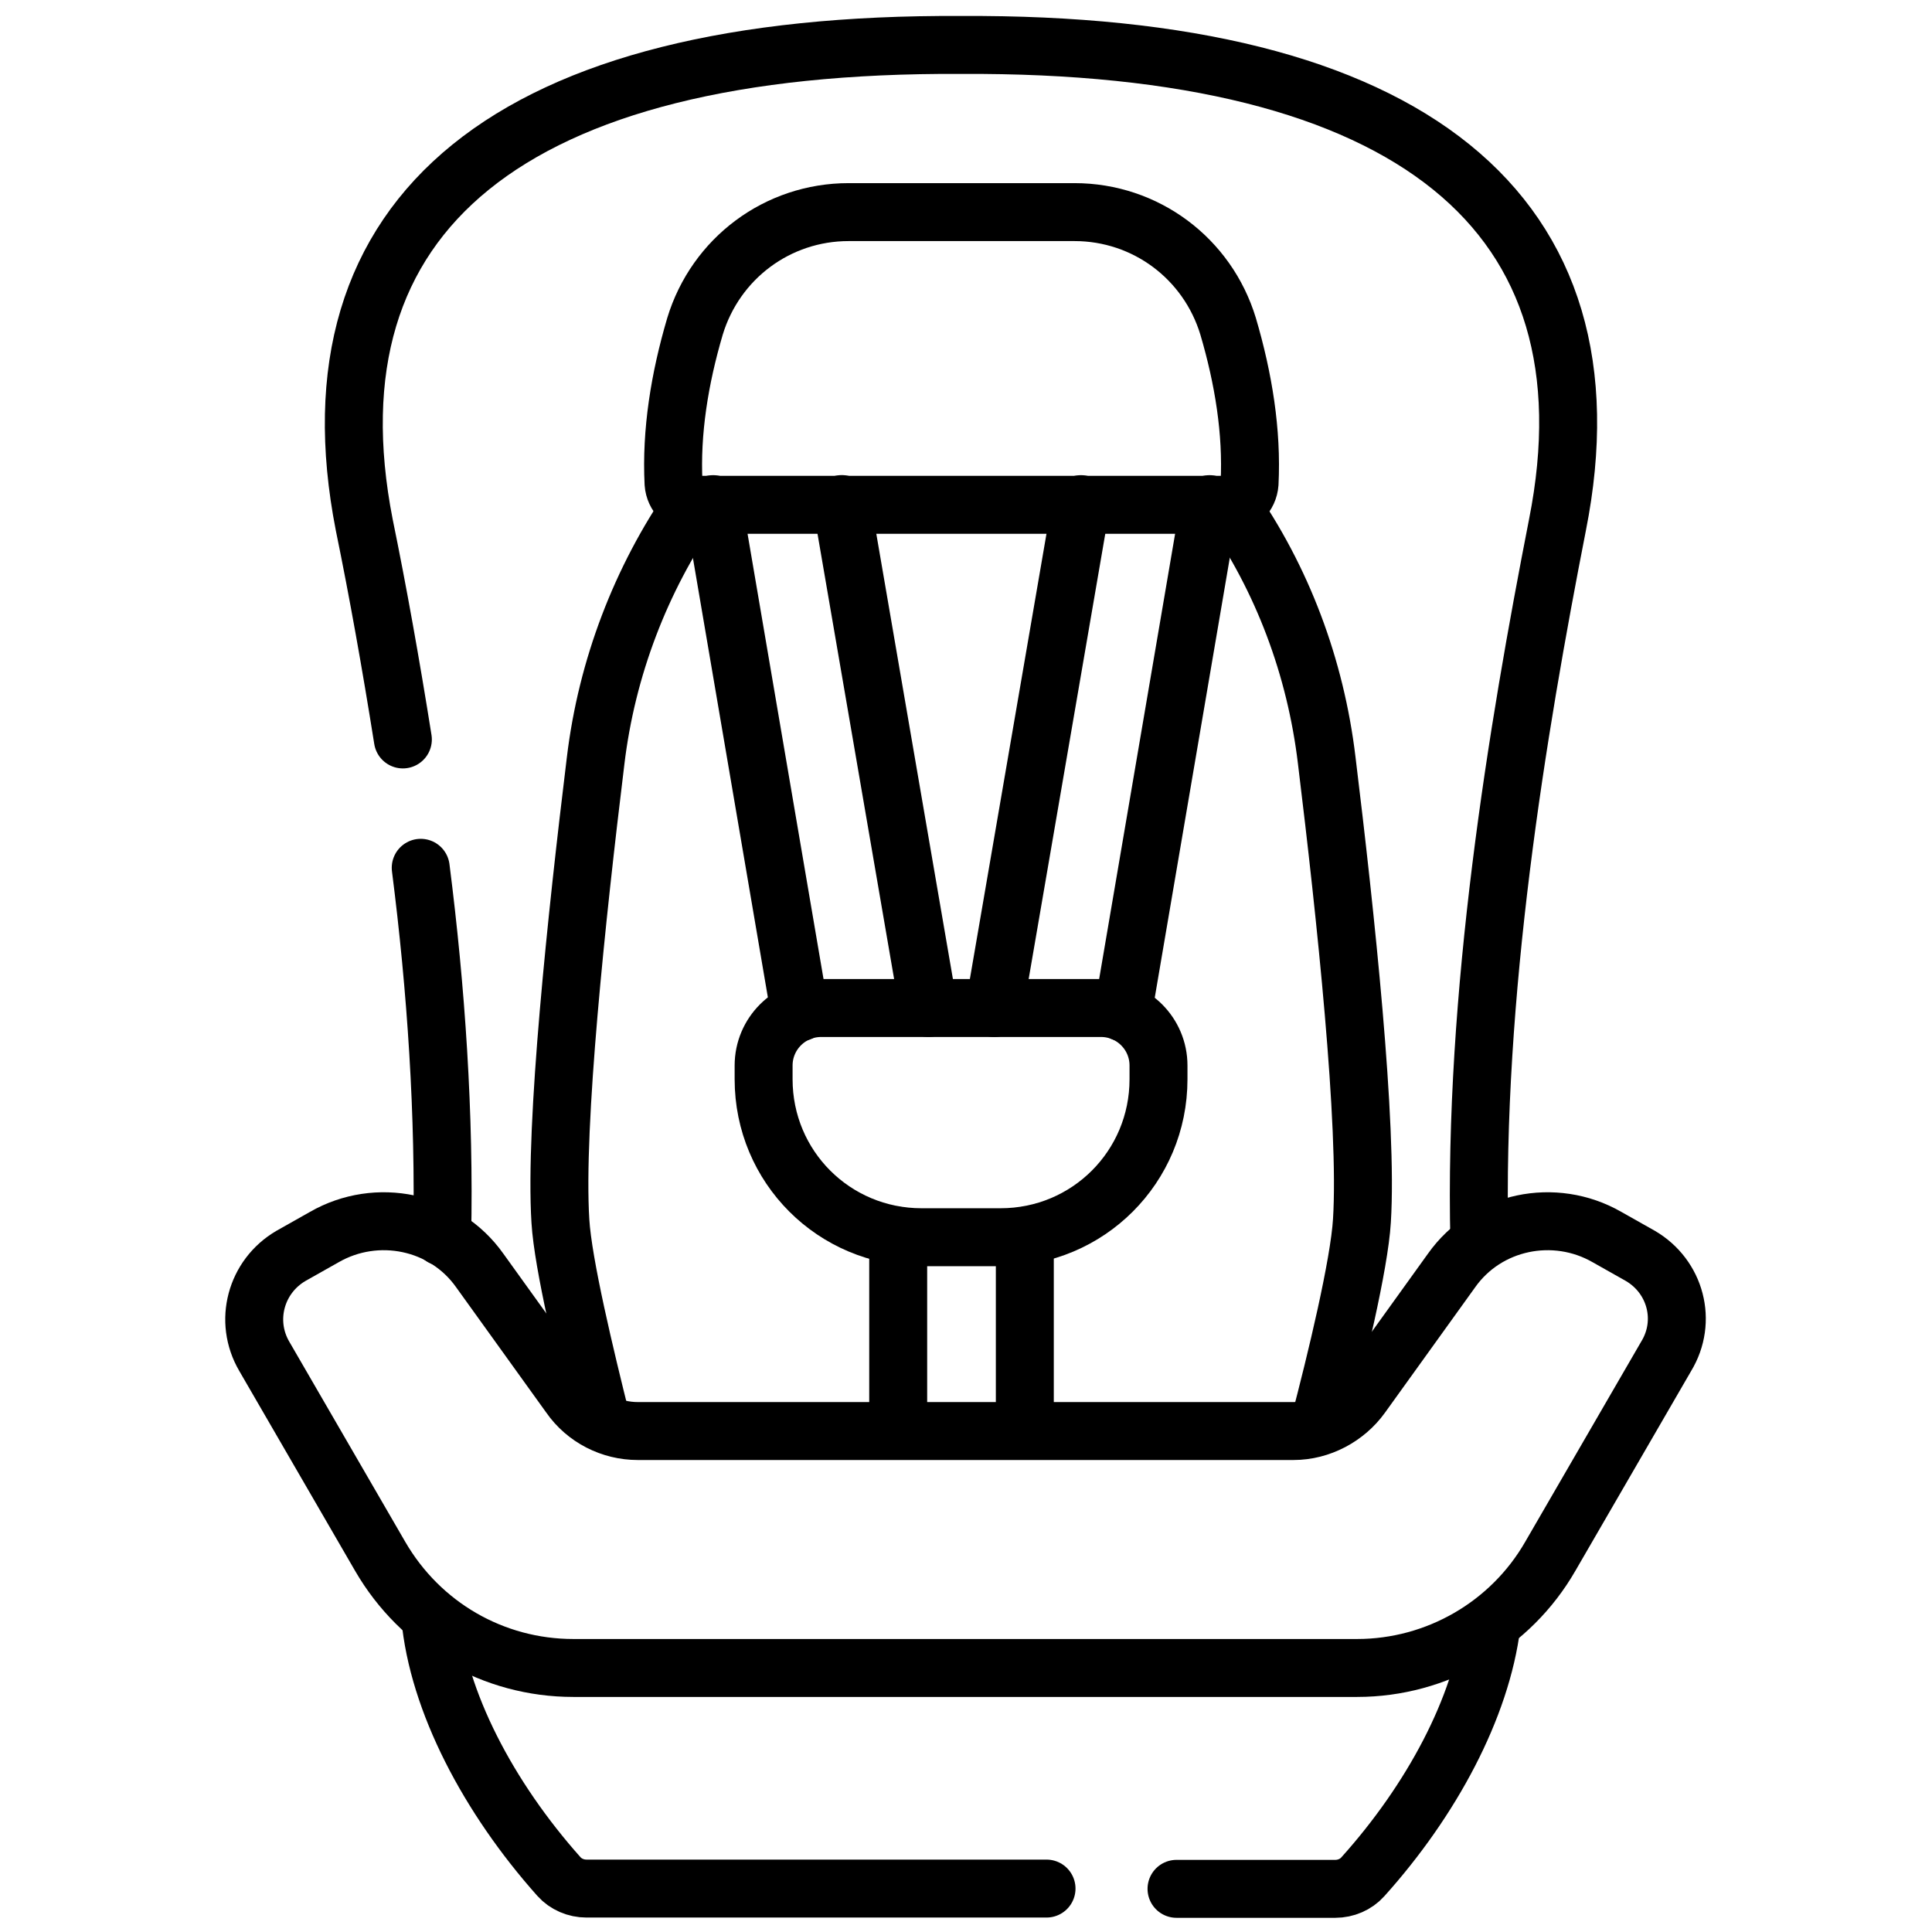
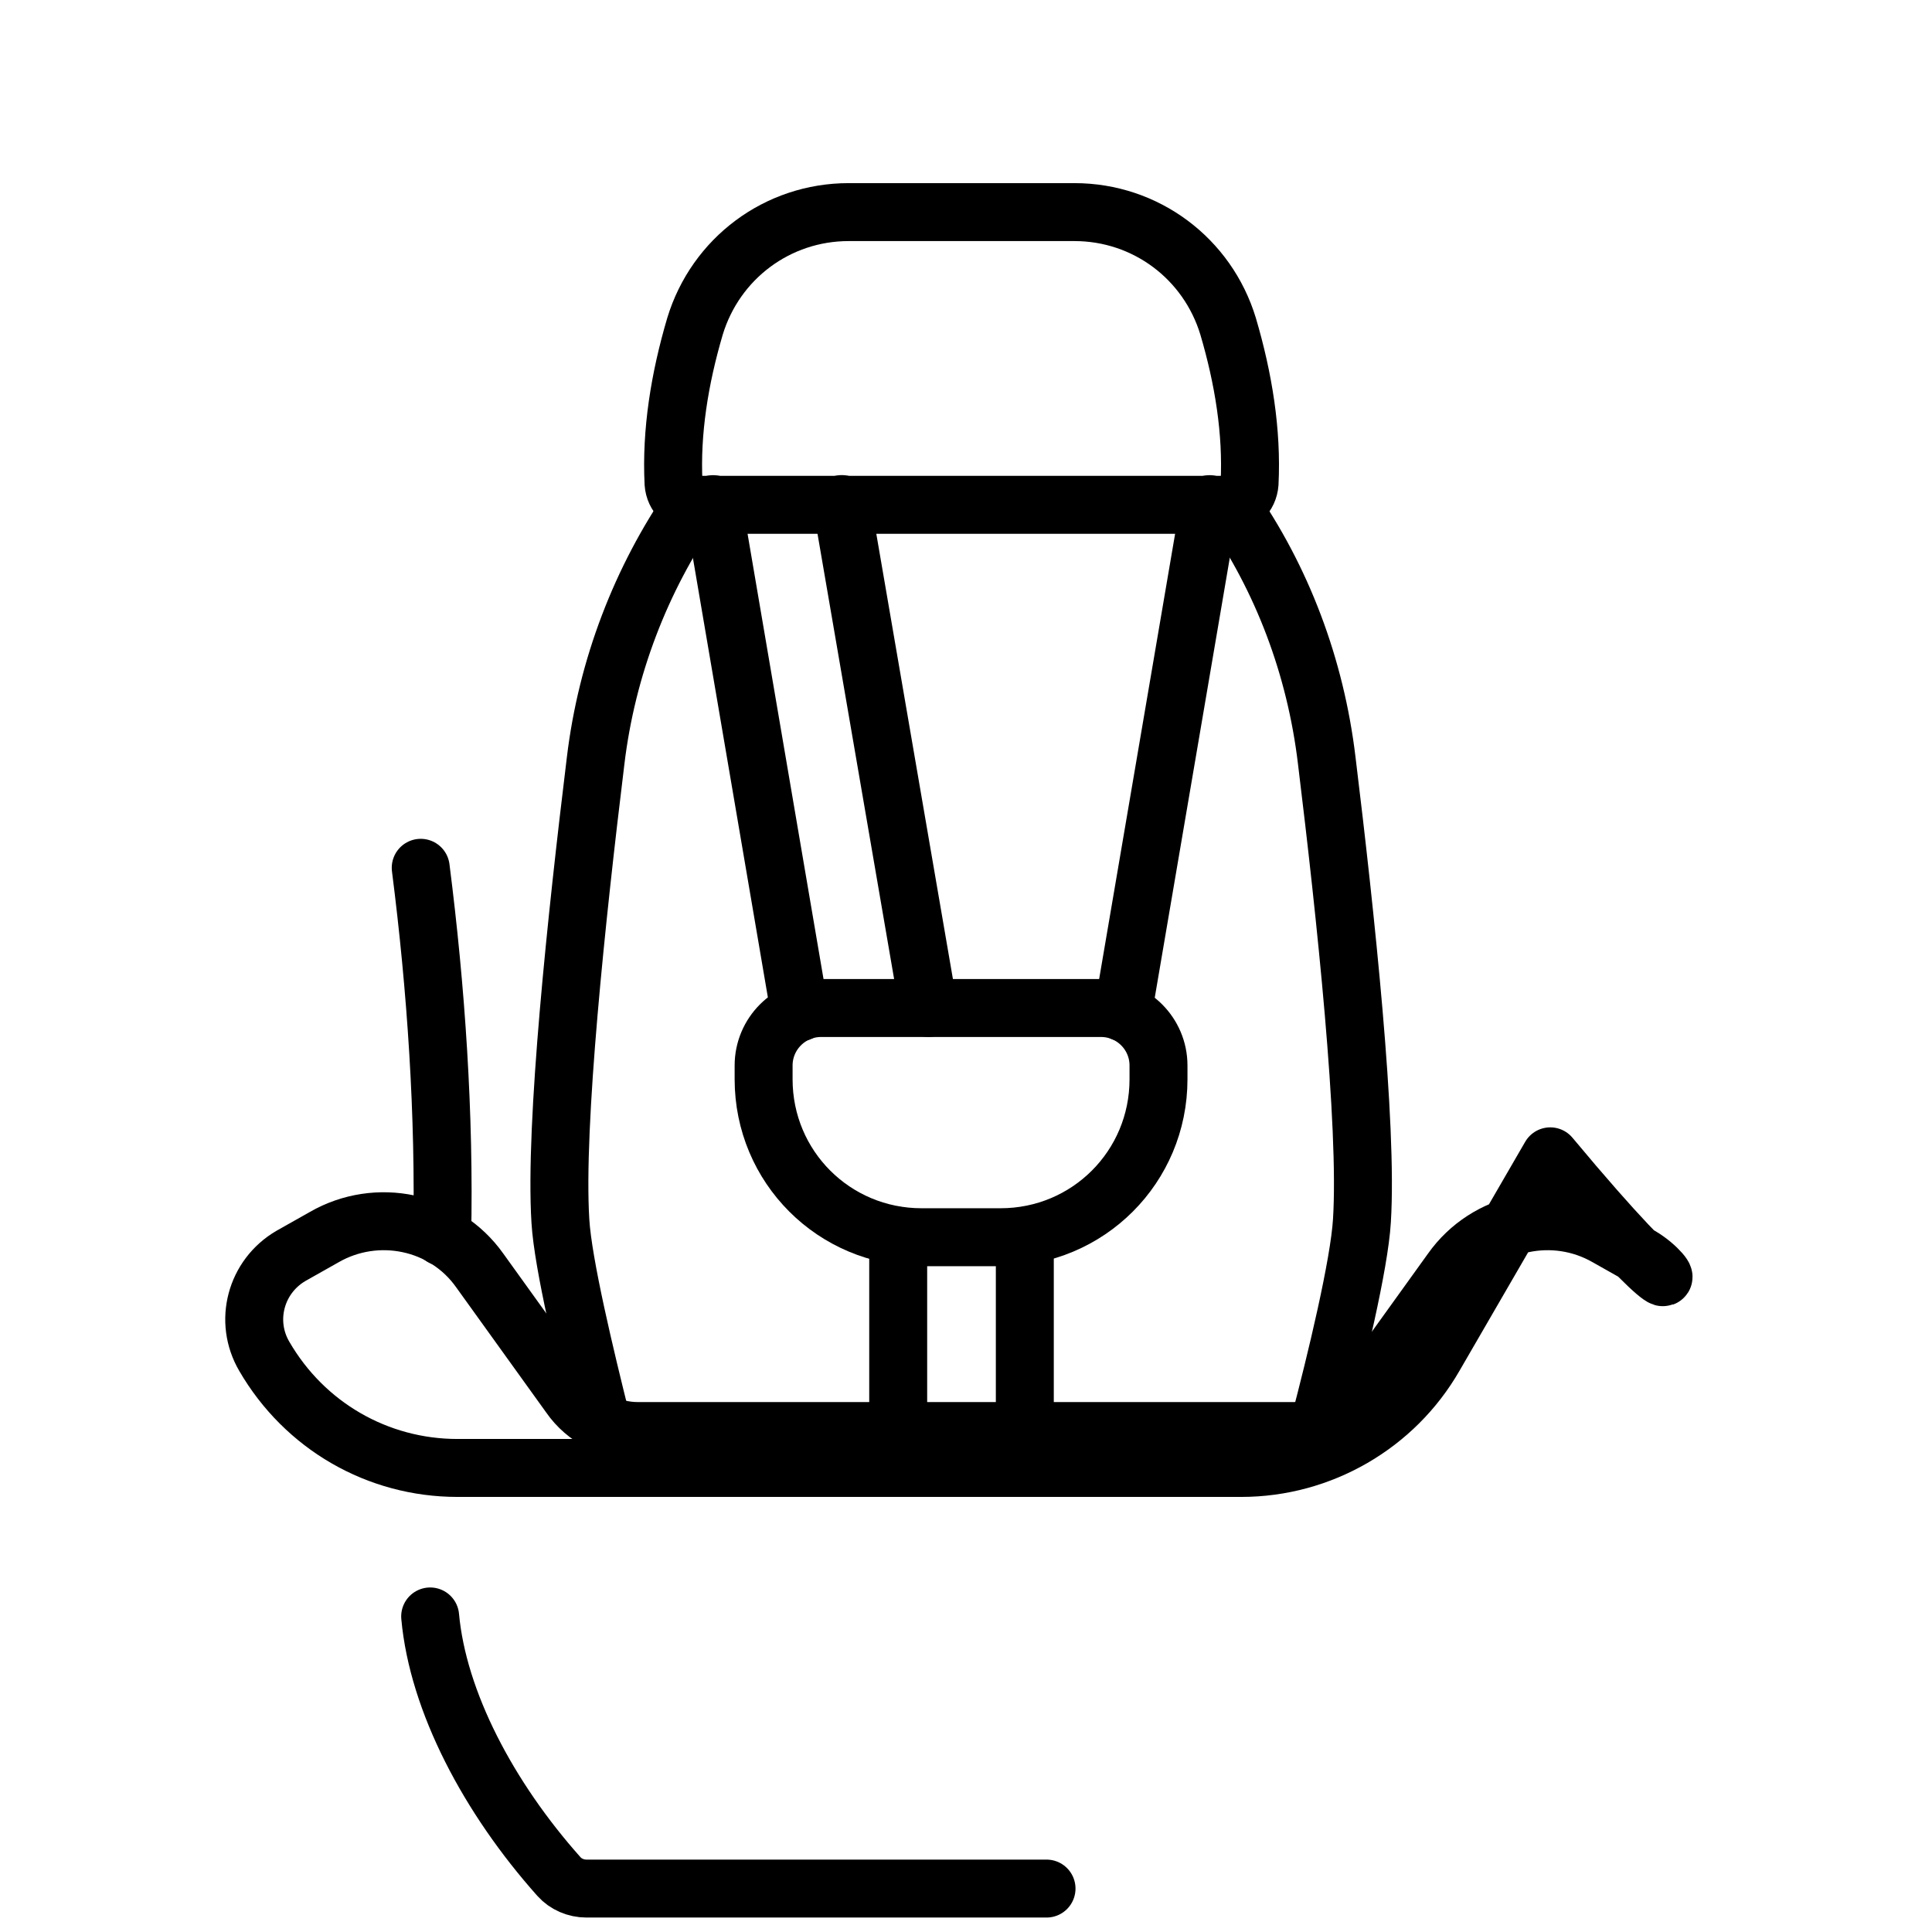
<svg xmlns="http://www.w3.org/2000/svg" xmlns:xlink="http://www.w3.org/1999/xlink" version="1.1" id="Layer_1" x="0px" y="0px" width="300px" height="300px" viewBox="0 0 300 300" style="enable-background:new 0 0 300 300;" xml:space="preserve">
  <style type="text/css">
	.st0{clip-path:url(#SVGID_2_);}
	.st1{fill:none;stroke:#000000;stroke-width:6.75;stroke-linecap:round;stroke-linejoin:round;stroke-miterlimit:13.333;}
</style>
  <g id="g5067" transform="matrix(1.333,0,0,-1.333,0,682.667)">
    <g id="g5069">
      <g>
        <defs>
          <rect id="SVGID_1_" x="-35" y="252" width="295" height="295" />
        </defs>
        <clipPath id="SVGID_2_">
          <use xlink:href="#SVGID_1_" style="overflow:visible;" />
        </clipPath>
        <g id="g5071" class="st0">
          <g id="g5077" transform="translate(104.23,317.391)">
-             <path id="path5079" class="st1" d="M-57.3,108.6c-1.4,8.8-2.9,17.2-4.5,25c-7.1,36.3,17,56.2,69.5,55.9       c52.5,0.3,76.7-19.6,69.5-55.9c-4.7-24-9.8-54.8-9.1-83.5" />
-           </g>
+             </g>
          <g id="g5081" transform="translate(109.109,282.74)">
            <path id="path5083" class="st1" d="M-60.1,128.3c1.8-14.1,2.8-28.8,2.5-43" />
          </g>
          <g id="g5085" transform="translate(157.88,133.28)">
            <path id="path5087" class="st1" d="M-87.8,213.2c-1.9,7.6-4.5,18.4-4.8,23.4c-0.7,11.2,1.9,35.6,4.1,53.6       c1.3,10.9,5.3,21.2,11.3,29.9" />
          </g>
          <g id="g5089" transform="translate(327.15,380.741)">
            <path id="path5091" class="st1" d="M-183.9,72.7c6.1-8.7,10-19,11.3-29.9c2.2-18,4.8-42.4,4.1-53.6c-0.3-5.1-3-16.3-5-23.9" />
          </g>
          <g id="g5093" transform="translate(111.609,80.931)">
            <path id="path5095" class="st1" d="M-61.5,242.9c0.9-9.9,6.8-21.1,15-30.3c0.8-0.9,2-1.4,3.2-1.4h53.6" />
          </g>
          <g id="g5097" transform="translate(312.851,7.5)">
-             <path id="path5099" class="st1" d="M-175.8,284.6h18.5c1.2,0,2.4,0.5,3.2,1.4c8,8.9,13.8,19.7,15,29.4" />
-           </g>
+             </g>
          <g id="g5101" transform="translate(237.73,131.07)">
            <path id="path5103" class="st1" d="M-133.1,214.4v22.7" />
          </g>
          <g id="g5105" transform="translate(271.88,131.07)">
            <path id="path5107" class="st1" d="M-152.5,214.4v22.7" />
          </g>
          <g id="g5109" transform="translate(183.06,428.72)">
            <path id="path5111" class="st1" d="M-102.1,45.4c-1.8-6.1-2.8-12.3-2.5-18.3c0.1-1.4,1.2-2.5,2.6-2.5c20.6,0,41.3,0,61.9,0       c1.4,0,2.5,1.1,2.6,2.5c0.3,6-0.7,12.2-2.5,18.3c-2.4,7.9-9.6,13.3-17.9,13.3h-26.3C-92.5,58.7-99.7,53.3-102.1,45.4z" />
          </g>
          <g id="g5113" transform="translate(187.87,380.701)">
            <path id="path5115" class="st1" d="M-104.8,72.7l10.1-59.2" />
          </g>
          <g id="g5117" transform="translate(245.86,244.91)">
            <path id="path5119" class="st1" d="M-137.7,149.8l-10.1,58.7" />
          </g>
          <g id="g5121" transform="translate(287.021,380.701)">
-             <path id="path5123" class="st1" d="M-161.1,72.7L-171.2,14" />
-           </g>
+             </g>
          <g id="g5125" transform="translate(298.3,243.801)">
            <path id="path5127" class="st1" d="M-167.5,150.4l10.1,59.2" />
          </g>
          <g id="g5129" transform="translate(437.788,178.029)">
-             <path id="path5131" class="st1" d="M-246.7,187.8l-3.9,2.2c-6.1,3.5-14,1.9-18.1-3.9l-10.5-14.6c-1.8-2.5-4.8-4.1-7.9-4.1       h-76.4c-3.1,0-6.1,1.5-7.9,4.1l-10.5,14.6c-4.1,5.8-12,7.4-18.1,3.9l-3.9-2.2c-4.1-2.4-5.5-7.6-3.1-11.7l13.5-23.3       c4.7-8.1,13.2-13,22.5-13h91.3c9.3,0,17.9,5,22.5,13l13.5,23.3C-241.2,180.2-242.6,185.4-246.7,187.8z" />
+             <path id="path5131" class="st1" d="M-246.7,187.8l-3.9,2.2c-6.1,3.5-14,1.9-18.1-3.9l-10.5-14.6c-1.8-2.5-4.8-4.1-7.9-4.1       h-76.4c-3.1,0-6.1,1.5-7.9,4.1l-10.5,14.6c-4.1,5.8-12,7.4-18.1,3.9l-3.9-2.2c-4.1-2.4-5.5-7.6-3.1-11.7c4.7-8.1,13.2-13,22.5-13h91.3c9.3,0,17.9,5,22.5,13l13.5,23.3C-241.2,180.2-242.6,185.4-246.7,187.8z" />
          </g>
          <g id="g5133" transform="translate(265.452,183.006)">
            <path id="path5135" class="st1" d="M-148.9,185h-9.2c-10.2,0-18.4,8.2-18.4,18.4v1.6c0,3.7,3,6.7,6.7,6.7h32.6       c3.7,0,6.7-3,6.7-6.7v-1.6C-130.5,193.2-138.7,185-148.9,185z" />
          </g>
        </g>
      </g>
    </g>
  </g>
</svg>